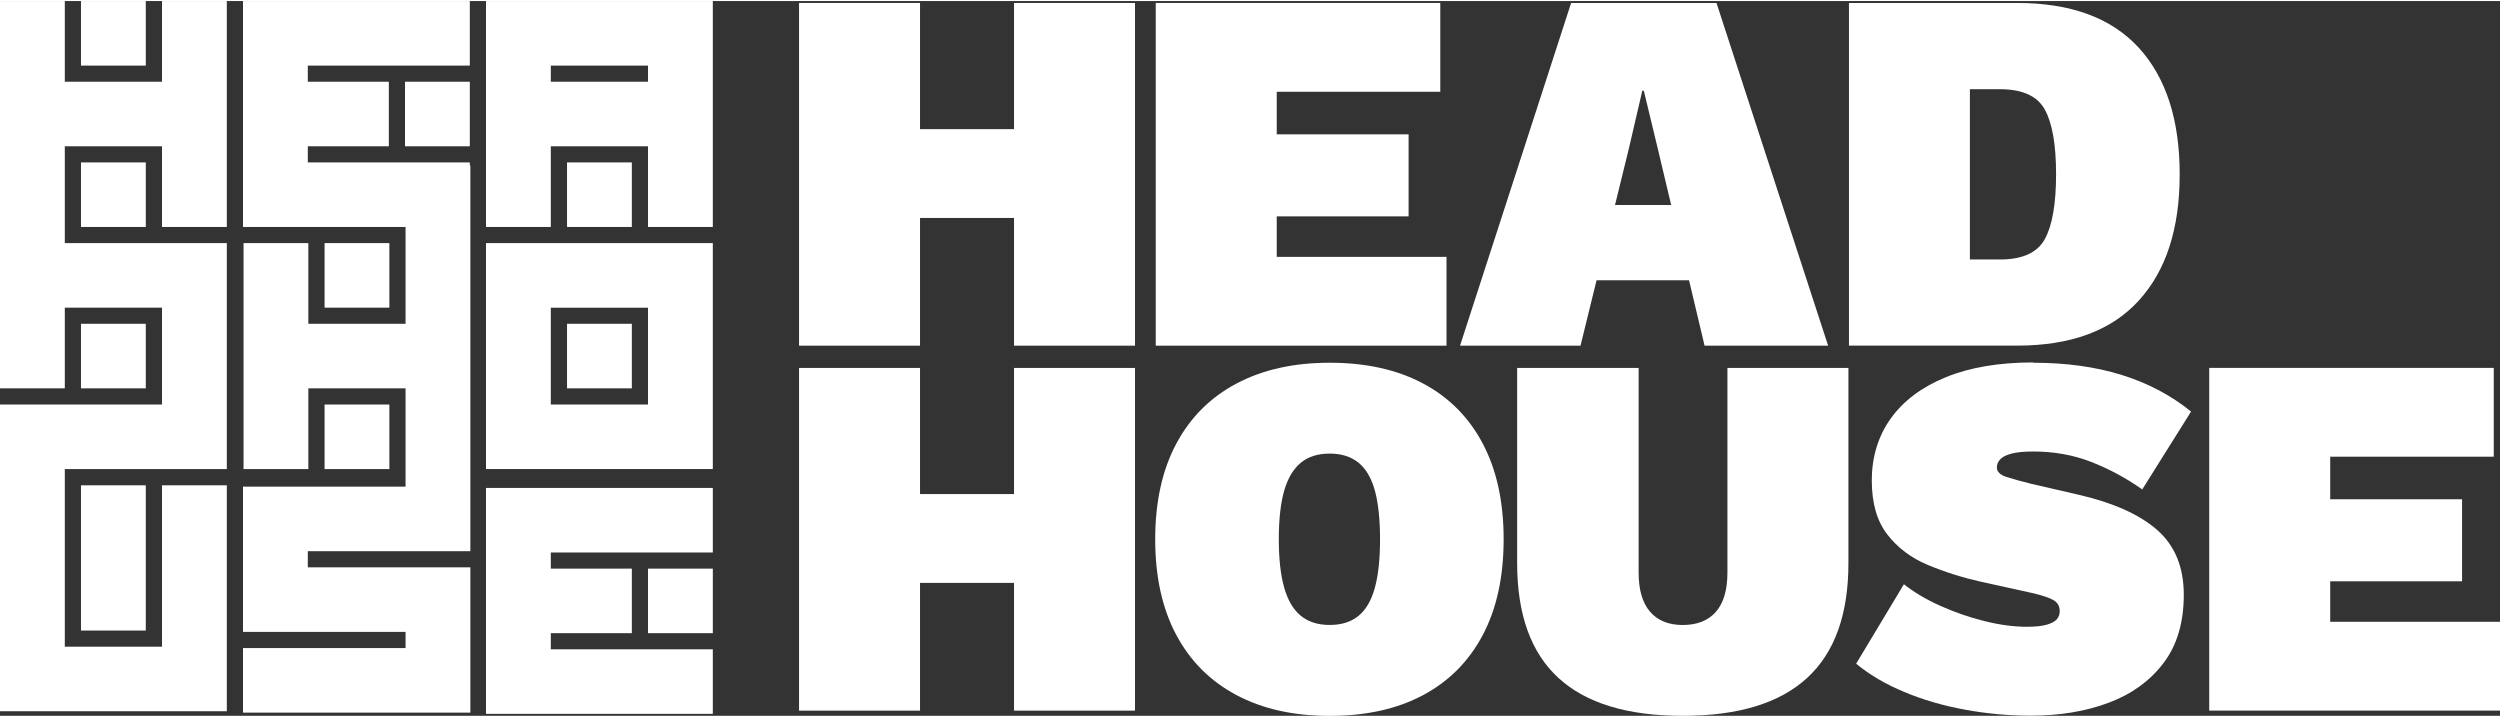
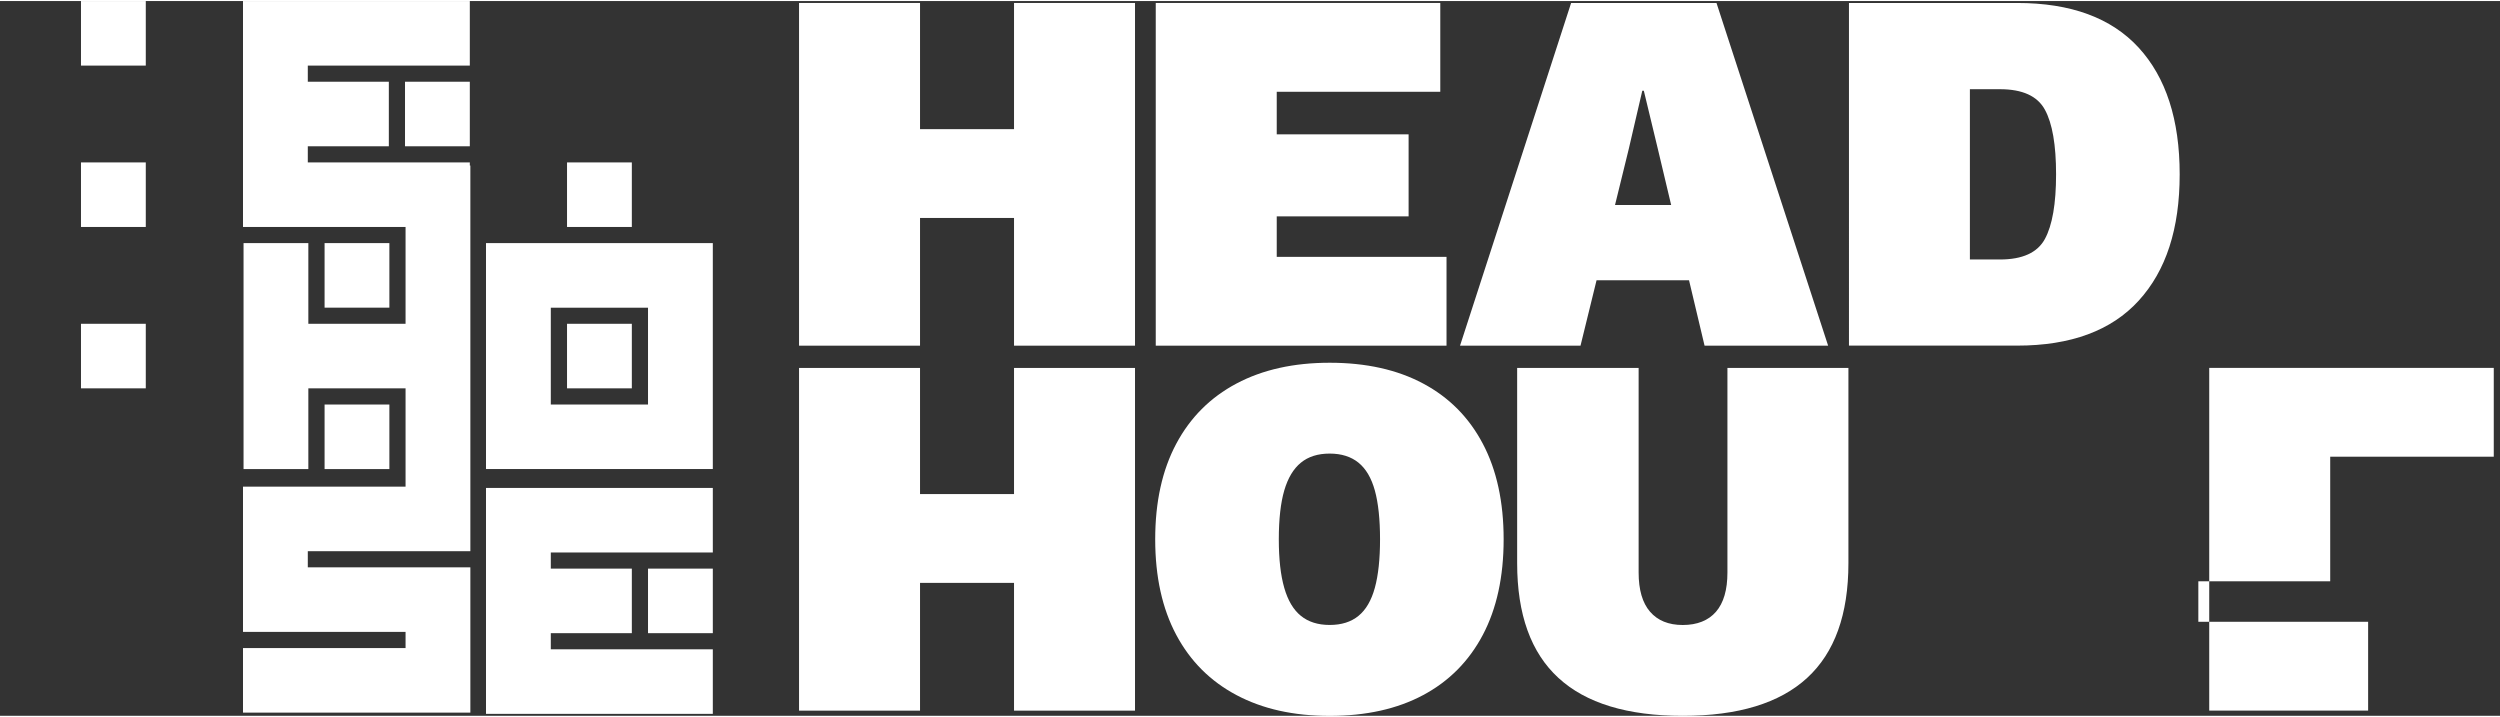
<svg xmlns="http://www.w3.org/2000/svg" id="Layer_1" data-name="Layer 1" width="7.01in" height="2.01in" viewBox="0 0 505.04 144.39">
  <rect x="0" y="0" width="505.04" height="144.39" fill="#333333" stroke="none" />
  <defs>
    <style>
      .cls-1 {
        fill: #fff;
        stroke-width: 0px;
      }
    </style>
  </defs>
  <g>
    <path class="cls-1" d="M185.86.39v69.23h-24.44V.39h24.44ZM218.38,25.88v17.94h-45.21v-17.94h45.21ZM229.29.39v69.23h-24.44V.39h24.44Z" />
    <path class="cls-1" d="M233.48,69.62V.39h57.48v17.94h-33.04v8.6h26.64v16.57h-26.64v8.18h34.3v17.94h-58.74Z" />
    <path class="cls-1" d="M294.95,69.62L317.39.39h29.37l22.55,69.23h-24.96l-9.44-39.75-2.83-11.75h-.31l-2.73,11.75-9.75,39.75h-24.34ZM312.47,56.41v-15.21h39.54v15.21h-39.54Z" />
    <path class="cls-1" d="M407.5.39c10.84,0,19.02,3.01,24.54,9.02,5.52,6.02,8.29,14.55,8.29,25.59s-2.76,19.49-8.29,25.54c-5.52,6.05-13.71,9.07-24.54,9.07h-33.98V.39h33.98ZM404.03,52.21c4.54,0,7.57-1.38,9.07-4.14,1.5-2.76,2.26-7.11,2.26-13.06s-.75-10.3-2.26-13.06c-1.5-2.76-4.53-4.14-9.07-4.14h-6.08v34.4h6.08Z" />
    <path class="cls-1" d="M185.86,74.12v69.23h-24.44v-69.23h24.44ZM218.38,99.6v17.94h-45.21v-17.94h45.21ZM229.29,74.12v69.23h-24.44v-69.23h24.44Z" />
    <path class="cls-1" d="M268.62,73.07c7.34,0,13.64,1.4,18.88,4.2,5.25,2.8,9.26,6.85,12.06,12.17,2.8,5.31,4.2,11.75,4.2,19.3s-1.4,13.99-4.2,19.3c-2.8,5.31-6.82,9.37-12.06,12.17-5.24,2.8-11.54,4.2-18.88,4.2s-13.55-1.4-18.83-4.2c-5.28-2.8-9.34-6.85-12.17-12.17-2.83-5.31-4.25-11.75-4.25-19.3s1.42-13.99,4.25-19.3c2.83-5.31,6.89-9.37,12.17-12.17,5.28-2.8,11.55-4.2,18.83-4.2ZM268.62,91.42c-2.38,0-4.32.61-5.82,1.84-1.5,1.22-2.62,3.09-3.36,5.61-.73,2.52-1.1,5.81-1.1,9.86s.37,7.26,1.1,9.81c.73,2.55,1.85,4.44,3.36,5.66,1.5,1.22,3.44,1.84,5.82,1.84s4.32-.61,5.82-1.84c1.5-1.22,2.6-3.11,3.3-5.66.7-2.55,1.05-5.82,1.05-9.81s-.35-7.34-1.05-9.86c-.7-2.52-1.8-4.39-3.3-5.61-1.5-1.22-3.45-1.84-5.82-1.84Z" />
    <path class="cls-1" d="M373.41,74.12v39.44c0,10.35-2.78,18.08-8.34,23.18-5.56,5.11-13.93,7.66-25.12,7.66s-19.56-2.55-25.12-7.66c-5.56-5.1-8.34-12.83-8.34-23.18v-39.44h24.54v41.33c0,3.5.77,6.14,2.31,7.92,1.54,1.78,3.74,2.68,6.61,2.68s5.17-.89,6.71-2.68c1.54-1.78,2.31-4.42,2.31-7.92v-41.33h24.44Z" />
-     <path class="cls-1" d="M410.75,73.07c6.64,0,12.6.82,17.88,2.47,5.28,1.64,9.95,4.11,14,7.39l-9.86,15.73c-3.29-2.31-6.73-4.16-10.33-5.56-3.6-1.4-7.5-2.1-11.7-2.1-1.82,0-3.27.14-4.35.42-1.09.28-1.85.67-2.31,1.15-.46.49-.68,1.05-.68,1.68,0,.84.65,1.47,1.94,1.89,1.29.42,2.92.87,4.88,1.36l9.54,2.2c7.06,1.61,12.39,3.99,16,7.13,3.6,3.15,5.4,7.52,5.4,13.11s-1.36,10.19-4.09,13.79c-2.73,3.6-6.42,6.28-11.07,8.02-4.65,1.75-9.91,2.62-15.79,2.62-4.4,0-8.81-.4-13.22-1.21-4.41-.8-8.5-1.99-12.27-3.57-3.78-1.57-7.03-3.48-9.75-5.72l9.65-16.05c2.03,1.61,4.47,3.06,7.34,4.35,2.87,1.29,5.84,2.33,8.92,3.09,3.08.77,5.94,1.15,8.6,1.15,1.68,0,3.01-.14,3.99-.42.98-.28,1.66-.65,2.05-1.1.38-.45.58-1,.58-1.63,0-.98-.4-1.71-1.21-2.2-.81-.49-2.26-.98-4.35-1.47l-10.49-2.31c-3.71-.84-7.24-1.96-10.59-3.36-3.36-1.4-6.08-3.44-8.18-6.14-2.1-2.69-3.15-6.35-3.15-10.96s1.27-8.92,3.83-12.48c2.55-3.57,6.26-6.35,11.12-8.34,4.86-1.99,10.75-2.99,17.67-2.99Z" />
-     <path class="cls-1" d="M446.3,143.34v-69.23h57.48v17.94h-33.04v8.6h26.64v16.57h-26.64v8.18h34.3v17.94h-58.74Z" />
+     <path class="cls-1" d="M446.3,143.34v-69.23h57.48v17.94h-33.04v8.6v16.57h-26.64v8.18h34.3v17.94h-58.74Z" />
  </g>
  <g>
    <rect class="cls-1" x="65.57" y="81.51" width="13.09" height="13.04" />
    <rect class="cls-1" x="16.36" y="65.2" width="13.09" height="13.04" />
    <rect class="cls-1" x="65.57" y="48.9" width="13.09" height="13.04" />
-     <polygon class="cls-1" points="32.73 16.3 29.45 16.3 16.36 16.3 13.09 16.3 13.09 0 0 0 0 16.3 0 29.34 0 48.9 0 61.94 0 78.24 13.09 78.24 13.09 61.94 32.73 61.94 32.73 81.51 0 81.51 0 83.08 0 94.55 0 130.43 0 143.47 13.09 143.47 32.73 143.47 45.82 143.47 45.82 130.43 45.82 97.83 32.73 97.83 32.73 130.43 13.09 130.43 13.09 94.55 32.73 94.55 45.82 94.55 45.82 81.51 45.82 61.94 45.82 48.9 32.73 48.9 13.09 48.9 13.09 29.34 16.36 29.34 29.45 29.34 32.73 29.34 32.73 45.64 45.82 45.64 45.82 29.34 45.82 16.3 45.82 0 32.73 0 32.73 16.3" />
    <rect class="cls-1" x="16.36" width="13.09" height="13.04" />
-     <rect class="cls-1" x="16.36" y="97.83" width="13.09" height="29.34" />
    <rect class="cls-1" x="81.82" y="16.3" width="13.09" height="13.04" />
    <rect class="cls-1" x="16.36" y="32.6" width="13.09" height="13.04" />
    <polygon class="cls-1" points="94.91 32.6 62.18 32.6 62.18 29.34 78.55 29.34 78.55 16.3 62.18 16.3 62.18 13.04 94.91 13.04 94.91 0 62.18 0 49.09 0 49.09 13.04 49.09 16.3 49.09 29.34 49.09 32.6 49.09 45.64 62.18 45.64 81.93 45.64 81.93 65.2 78.66 65.2 65.57 65.2 62.29 65.2 62.29 48.9 49.2 48.9 49.2 65.2 49.2 78.24 49.2 94.55 62.29 94.55 62.29 78.24 65.57 78.24 78.66 78.24 81.93 78.24 81.93 98.1 62.18 98.1 49.09 98.1 49.09 111.14 49.09 114.4 49.09 127.44 62.18 127.44 81.93 127.44 81.93 130.71 49.09 130.71 49.09 143.75 81.93 143.75 94.91 143.75 95.02 143.75 95.02 127.44 95.02 114.4 81.93 114.4 62.18 114.4 62.18 111.14 81.93 111.14 94.91 111.14 95.02 111.14 95.02 78.24 95.02 65.2 95.02 33.23 94.91 33.23 94.91 32.6" />
    <path class="cls-1" d="M111.27,48.9h-13.09v45.64h45.82v-45.64h-32.73ZM130.91,81.51h-19.64v-19.56h19.64v19.56Z" />
    <rect class="cls-1" x="114.55" y="32.6" width="13.09" height="13.04" />
-     <path class="cls-1" d="M130.91,0h-32.73v45.64h13.09v-16.3h19.64v16.3h13.09V0h-13.09ZM130.91,16.3h-19.64v-3.26h19.64v3.26Z" />
    <rect class="cls-1" x="114.55" y="65.2" width="13.09" height="13.04" />
    <polygon class="cls-1" points="98.18 98.36 98.18 111.4 98.18 114.66 98.18 127.7 98.18 130.96 98.18 144 111.27 144 144 144 144 130.96 111.27 130.96 111.27 127.7 127.64 127.7 127.64 114.66 111.27 114.66 111.27 111.4 144 111.4 144 98.36 111.27 98.36 98.18 98.36" />
    <rect class="cls-1" x="130.91" y="114.66" width="13.09" height="13.04" />
  </g>
</svg>